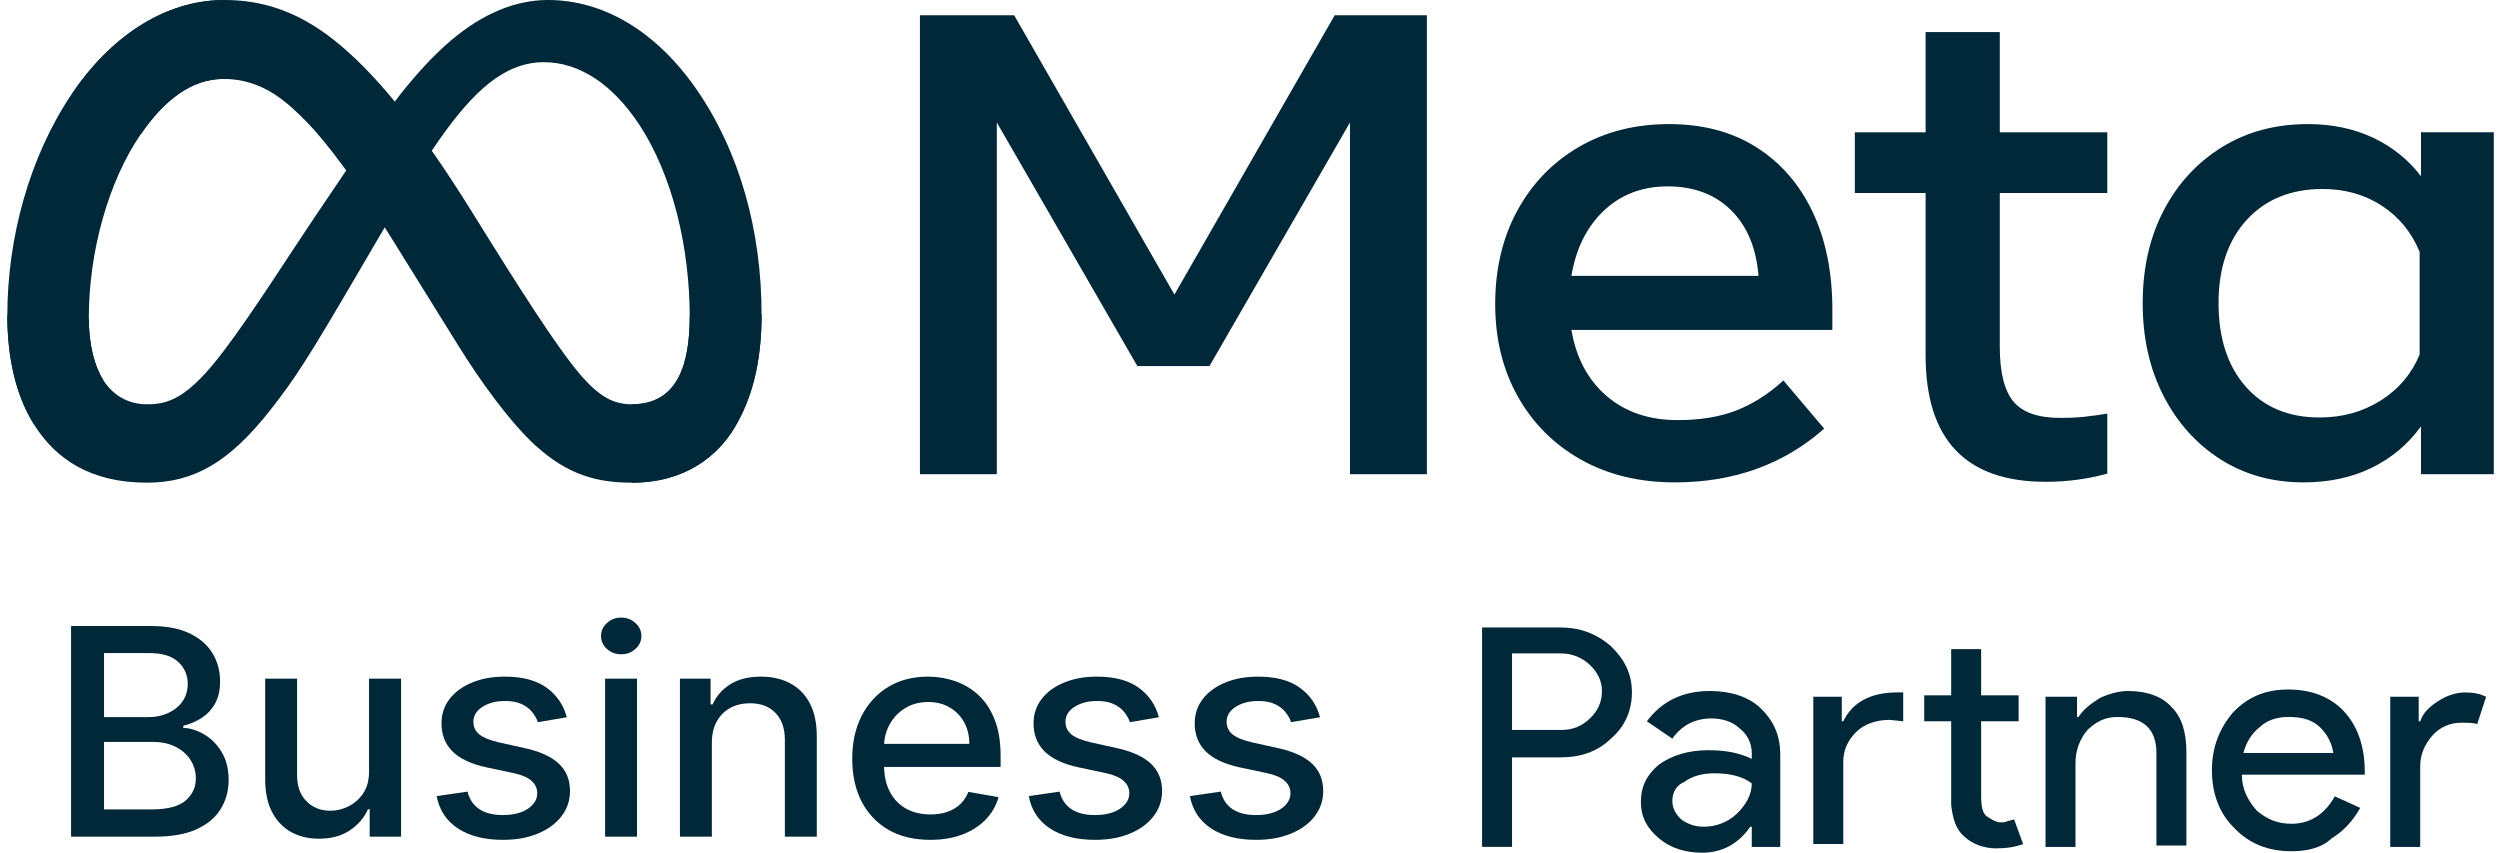
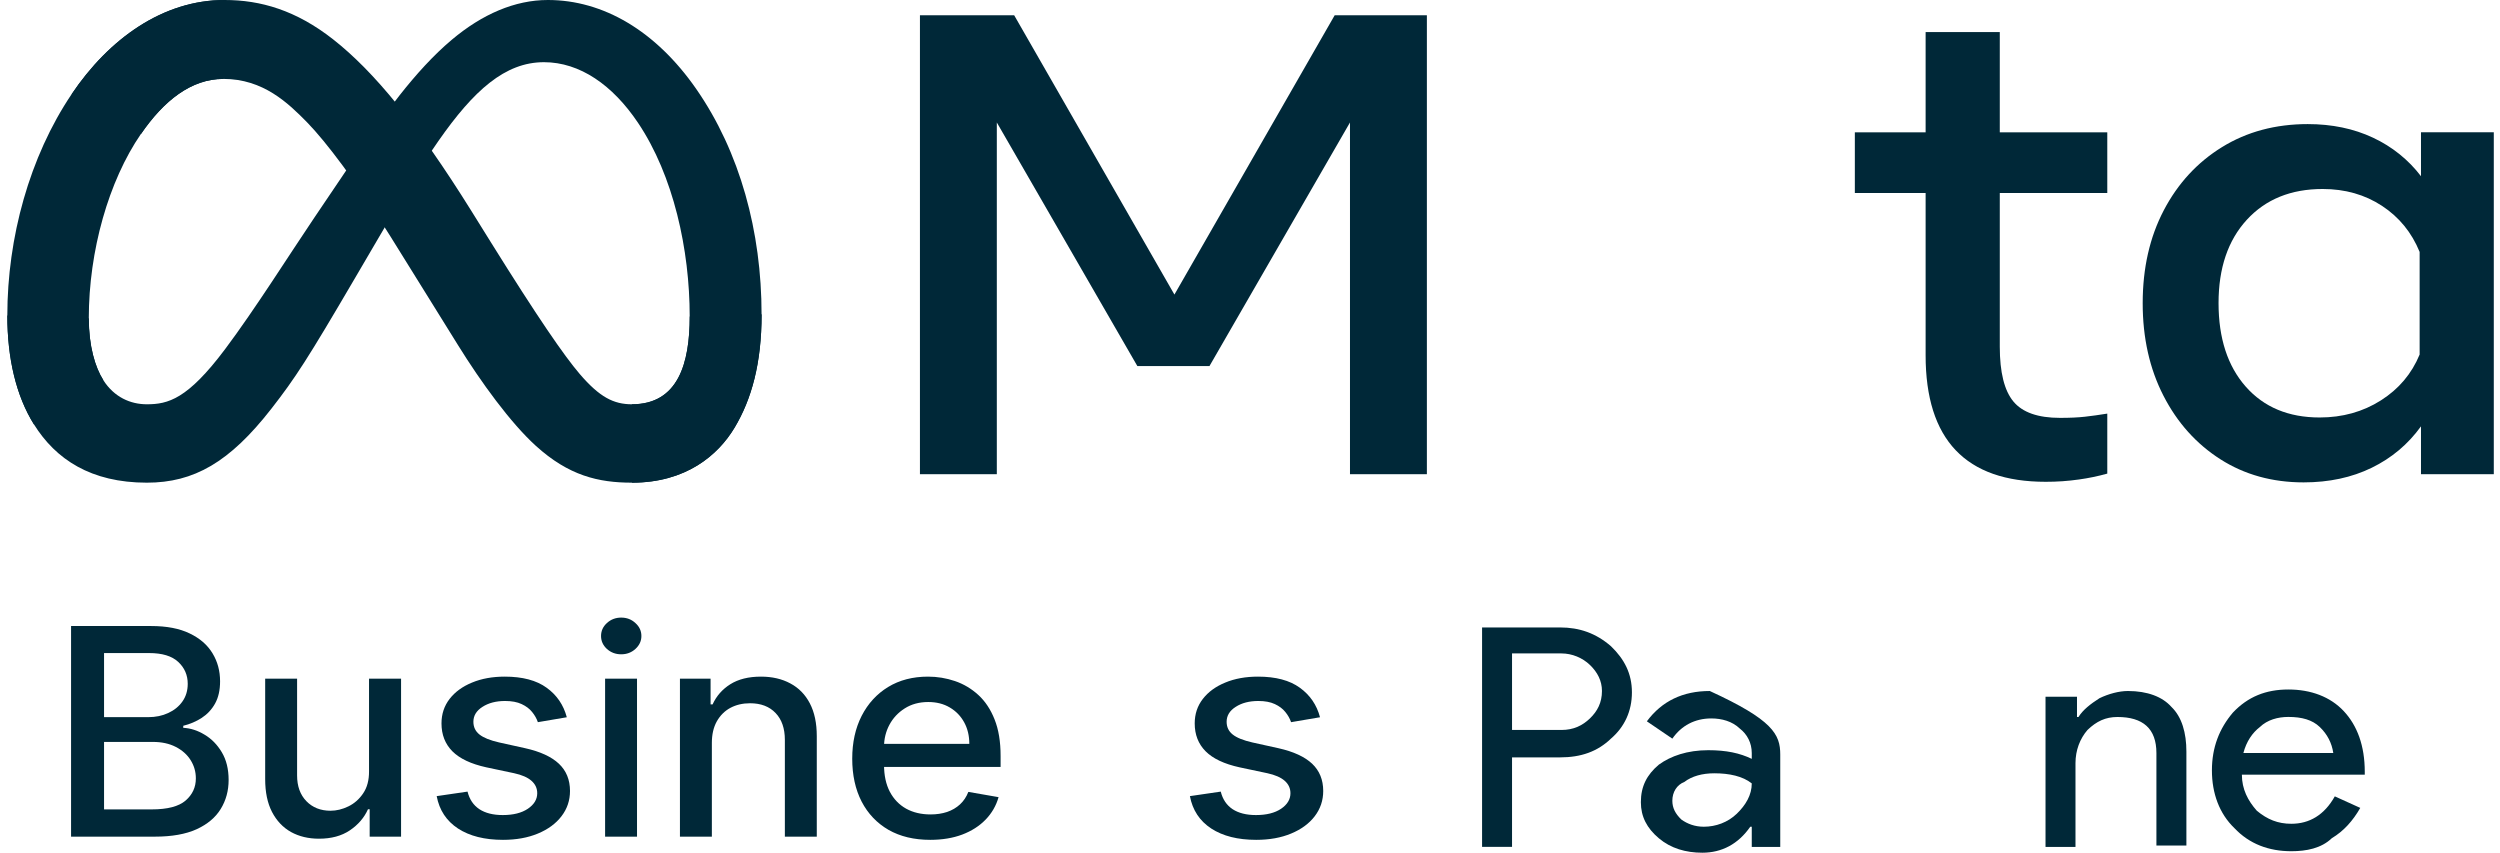
<svg xmlns="http://www.w3.org/2000/svg" width="129" height="44" viewBox="0 0 129 44" fill="none">
  <path d="M47.469 0.789H52.332L60.6 15.2L68.869 0.789H73.627V24.469H69.659V6.32L62.409 18.888H58.687L51.436 6.32V24.469H47.469V0.789Z" fill="#002838" />
-   <path d="M86.422 24.891C84.584 24.891 82.969 24.499 81.576 23.716C80.183 22.932 79.098 21.847 78.32 20.46C77.541 19.073 77.152 17.483 77.152 15.69C77.152 13.874 77.533 12.267 78.293 10.869C79.054 9.471 80.111 8.377 81.462 7.587C82.814 6.798 84.368 6.404 86.123 6.403C87.867 6.403 89.368 6.801 90.626 7.596C91.884 8.391 92.853 9.505 93.532 10.937C94.21 12.369 94.55 14.049 94.55 15.977V17.026H81.085C81.331 18.469 81.936 19.605 82.902 20.434C83.867 21.263 85.088 21.677 86.562 21.677C87.744 21.677 88.762 21.508 89.617 21.17C90.471 20.831 91.273 20.319 92.022 19.631L94.129 22.117C92.034 23.967 89.465 24.891 86.422 24.891ZM89.319 10.843C88.487 10.026 87.399 9.617 86.053 9.617C84.742 9.617 83.645 10.034 82.761 10.869C81.878 11.703 81.319 12.825 81.085 14.235H90.74C90.623 12.791 90.149 11.661 89.319 10.843Z" fill="#002838" />
  <path d="M99.362 9.959H95.71V6.83H99.362V1.654H103.189V6.83H108.736V9.959H103.189V17.892C103.189 19.211 103.423 20.153 103.891 20.717C104.359 21.281 105.161 21.562 106.296 21.562C106.799 21.562 107.226 21.543 107.578 21.503C107.929 21.464 108.315 21.41 108.736 21.342V24.438C108.256 24.572 107.766 24.674 107.27 24.742C106.704 24.823 106.132 24.862 105.559 24.861C101.427 24.861 99.361 22.684 99.362 18.332V9.959Z" fill="#002838" />
  <path d="M128.68 24.468H124.923V21.999C124.256 22.924 123.407 23.637 122.378 24.138C121.348 24.64 120.177 24.891 118.866 24.891C117.251 24.891 115.82 24.494 114.574 23.699C113.328 22.904 112.347 21.81 111.633 20.417C110.919 19.025 110.562 17.432 110.563 15.639C110.563 13.835 110.925 12.239 111.651 10.852C112.377 9.465 113.38 8.377 114.662 7.587C115.943 6.798 117.415 6.404 119.077 6.403C120.329 6.403 121.453 6.637 122.448 7.105C123.429 7.563 124.279 8.245 124.923 9.093V6.826H128.68V24.468ZM124.853 13C124.443 11.996 123.796 11.204 122.913 10.623C122.029 10.043 121.008 9.752 119.849 9.752C118.211 9.752 116.906 10.283 115.935 11.342C114.963 12.402 114.477 13.835 114.477 15.639C114.477 17.454 114.946 18.892 115.882 19.952C116.818 21.012 118.088 21.542 119.692 21.542C120.873 21.542 121.927 21.249 122.851 20.662C123.776 20.076 124.443 19.287 124.853 18.294L124.853 13Z" fill="#002838" />
  <path d="M4.582 16.425C4.582 17.857 4.908 18.956 5.334 19.621C5.893 20.492 6.727 20.861 7.577 20.861C8.673 20.861 9.676 20.599 11.609 18.024C13.157 15.96 14.981 13.062 16.209 11.246L18.288 8.168C19.732 6.031 21.403 3.655 23.32 2.045C24.884 0.73 26.572 0 28.27 0C31.122 0 33.838 1.592 35.917 4.578C38.192 7.849 39.297 11.968 39.297 16.219C39.297 18.746 38.78 20.603 37.9 22.07C37.05 23.489 35.394 24.906 32.607 24.906V20.861C34.993 20.861 35.588 18.749 35.588 16.331C35.588 12.886 34.755 9.063 32.918 6.331C31.615 4.393 29.926 3.209 28.067 3.209C26.058 3.209 24.44 4.67 22.623 7.274C21.656 8.657 20.664 10.343 19.55 12.246L18.324 14.339C15.861 18.547 15.237 19.505 14.005 21.087C11.847 23.857 10.003 24.906 7.577 24.906C4.698 24.906 2.878 23.706 1.75 21.895C0.83 20.421 0.378 18.485 0.378 16.28L4.582 16.425Z" fill="#002838" />
  <path d="M3.695 4.864C5.623 2.002 8.404 0 11.594 0C13.441 0 15.278 0.527 17.196 2.036C19.293 3.685 21.529 6.401 24.319 10.878L25.319 12.485C27.733 16.36 29.107 18.354 29.911 19.294C30.945 20.502 31.669 20.861 32.61 20.861C34.996 20.861 35.591 18.749 35.591 16.331L39.3 16.219C39.3 18.746 38.783 20.603 37.903 22.07C37.053 23.489 35.396 24.906 32.61 24.906C30.877 24.906 29.343 24.544 27.645 23.001C26.341 21.817 24.815 19.714 23.642 17.823L20.151 12.206C18.4 9.386 16.794 7.284 15.864 6.332C14.864 5.309 13.578 4.072 11.526 4.072C9.866 4.072 8.455 5.195 7.275 6.913L3.695 4.864Z" fill="#002838" />
  <path d="M11.523 4.072C9.863 4.072 8.452 5.195 7.272 6.913C5.603 9.339 4.582 12.954 4.582 16.425C4.582 17.857 4.908 18.956 5.334 19.621L1.75 21.895C0.83 20.421 0.378 18.485 0.378 16.28C0.378 12.271 1.52 8.091 3.692 4.864C5.62 2.002 8.401 0 11.591 0L11.523 4.072Z" fill="#002838" />
  <path d="M78.021 39.081V43.7H76.475V32.376H80.496C81.501 32.376 82.352 32.674 83.125 33.344C83.821 34.015 84.207 34.76 84.207 35.728C84.207 36.697 83.821 37.517 83.125 38.113C82.429 38.783 81.578 39.081 80.496 39.081H78.021ZM78.021 33.717V37.666H80.573C81.192 37.666 81.656 37.442 82.042 37.069C82.429 36.697 82.661 36.25 82.661 35.654C82.661 35.132 82.429 34.685 82.042 34.313C81.656 33.94 81.114 33.717 80.573 33.717H78.021Z" fill="#002838" />
-   <path d="M88.226 35.656C89.309 35.656 90.237 35.953 90.855 36.55C91.474 37.146 91.861 37.891 91.861 38.934V43.702H90.391V42.659H90.314C89.695 43.553 88.845 44 87.839 44C86.989 44 86.216 43.777 85.597 43.255C84.978 42.734 84.669 42.138 84.669 41.392C84.669 40.573 84.978 39.977 85.597 39.455C86.216 39.008 87.066 38.71 88.149 38.71C89.077 38.71 89.773 38.859 90.391 39.157V38.859C90.391 38.338 90.159 37.891 89.773 37.593C89.386 37.22 88.845 37.071 88.303 37.071C87.453 37.071 86.757 37.444 86.293 38.114L84.978 37.22C85.752 36.177 86.834 35.656 88.226 35.656ZM86.293 41.318C86.293 41.691 86.448 41.989 86.757 42.287C87.066 42.51 87.453 42.659 87.917 42.659C88.535 42.659 89.154 42.436 89.618 41.989C90.082 41.541 90.391 41.02 90.391 40.424C89.927 40.051 89.231 39.902 88.458 39.902C87.839 39.902 87.298 40.051 86.912 40.349C86.525 40.498 86.293 40.871 86.293 41.318Z" fill="#002838" />
-   <path d="M93.566 35.953H95.036V37.219H95.113C95.577 36.251 96.505 35.729 97.897 35.729H98.206V37.219L97.51 37.145C96.814 37.145 96.196 37.368 95.809 37.741C95.345 38.188 95.113 38.709 95.113 39.305V43.552H93.566V35.953ZM103.001 43.776C102.382 43.776 101.763 43.552 101.377 43.18C100.913 42.807 100.758 42.211 100.681 41.54V37.219H99.289V35.878H100.681V33.494H102.227V35.878H104.161V37.219H102.227V41.093C102.227 41.615 102.305 41.987 102.537 42.136C102.769 42.285 103.001 42.434 103.233 42.434C103.387 42.434 103.465 42.434 103.619 42.36C103.697 42.36 103.851 42.285 103.929 42.285L104.393 43.552C104.006 43.701 103.542 43.776 103.001 43.776Z" fill="#002838" />
+   <path d="M88.226 35.656C91.474 37.146 91.861 37.891 91.861 38.934V43.702H90.391V42.659H90.314C89.695 43.553 88.845 44 87.839 44C86.989 44 86.216 43.777 85.597 43.255C84.978 42.734 84.669 42.138 84.669 41.392C84.669 40.573 84.978 39.977 85.597 39.455C86.216 39.008 87.066 38.71 88.149 38.71C89.077 38.71 89.773 38.859 90.391 39.157V38.859C90.391 38.338 90.159 37.891 89.773 37.593C89.386 37.22 88.845 37.071 88.303 37.071C87.453 37.071 86.757 37.444 86.293 38.114L84.978 37.22C85.752 36.177 86.834 35.656 88.226 35.656ZM86.293 41.318C86.293 41.691 86.448 41.989 86.757 42.287C87.066 42.51 87.453 42.659 87.917 42.659C88.535 42.659 89.154 42.436 89.618 41.989C90.082 41.541 90.391 41.02 90.391 40.424C89.927 40.051 89.231 39.902 88.458 39.902C87.839 39.902 87.298 40.051 86.912 40.349C86.525 40.498 86.293 40.871 86.293 41.318Z" fill="#002838" />
  <path d="M105.703 35.953H107.173V36.997H107.25C107.482 36.624 107.869 36.326 108.333 36.028C108.797 35.804 109.338 35.656 109.802 35.656C110.807 35.656 111.581 35.953 112.044 36.475C112.586 36.997 112.818 37.816 112.818 38.785V43.628H111.271V38.859C111.271 37.593 110.575 36.997 109.261 36.997C108.642 36.997 108.178 37.22 107.714 37.667C107.327 38.114 107.095 38.71 107.095 39.381V43.702H105.549V35.953H105.703Z" fill="#002838" />
  <path d="M118.233 43.923C117.073 43.923 116.068 43.55 115.295 42.731C114.521 41.986 114.135 40.943 114.135 39.751C114.135 38.559 114.521 37.59 115.217 36.77C115.991 35.951 116.919 35.578 118.079 35.578C119.239 35.578 120.244 35.951 120.94 36.696C121.636 37.441 122.022 38.484 122.022 39.825V39.974H115.681C115.681 40.719 115.991 41.315 116.455 41.837C116.996 42.284 117.537 42.507 118.233 42.507C119.161 42.507 119.934 42.06 120.476 41.092L121.79 41.688C121.404 42.358 120.94 42.88 120.321 43.252C119.78 43.774 119.007 43.923 118.233 43.923ZM115.759 38.856H120.398C120.321 38.335 120.089 37.888 119.702 37.515C119.316 37.143 118.775 36.994 118.079 36.994C117.537 36.994 116.996 37.143 116.609 37.515C116.223 37.813 115.913 38.261 115.759 38.856Z" fill="#002838" />
-   <path d="M124.883 43.702H123.336V35.953H124.805V37.22H124.883C125.037 36.773 125.347 36.475 125.81 36.177C126.274 35.879 126.738 35.73 127.202 35.73C127.666 35.73 127.976 35.804 128.285 35.953L127.821 37.369C127.666 37.294 127.357 37.294 126.97 37.294C126.429 37.294 125.888 37.518 125.501 37.965C125.115 38.412 124.883 38.934 124.883 39.53V43.702Z" fill="#002838" />
  <path d="M3.667 43.171V32.303H7.798C8.598 32.303 9.261 32.43 9.786 32.685C10.311 32.936 10.704 33.277 10.965 33.709C11.226 34.137 11.356 34.62 11.356 35.158C11.356 35.611 11.27 35.993 11.097 36.304C10.925 36.612 10.693 36.859 10.403 37.047C10.117 37.231 9.801 37.365 9.456 37.45V37.556C9.83 37.574 10.196 37.691 10.552 37.907C10.912 38.119 11.209 38.421 11.444 38.814C11.679 39.207 11.797 39.684 11.797 40.247C11.797 40.802 11.661 41.301 11.389 41.743C11.121 42.182 10.706 42.531 10.144 42.789C9.582 43.044 8.865 43.171 7.991 43.171H3.667ZM5.369 41.765H7.825C8.641 41.765 9.224 41.613 9.577 41.308C9.929 41.004 10.106 40.624 10.106 40.167C10.106 39.824 10.016 39.509 9.836 39.223C9.656 38.936 9.399 38.708 9.065 38.538C8.734 38.368 8.341 38.283 7.886 38.283H5.369V41.765ZM5.369 37.005H7.649C8.031 37.005 8.374 36.934 8.679 36.792C8.988 36.651 9.232 36.453 9.412 36.198C9.595 35.94 9.687 35.635 9.687 35.285C9.687 34.836 9.524 34.459 9.197 34.155C8.87 33.85 8.369 33.698 7.693 33.698H5.369V37.005Z" fill="#002838" />
  <path d="M19.042 39.791V35.02H20.695V43.171H19.075V41.759H18.987C18.793 42.194 18.48 42.557 18.051 42.847C17.625 43.134 17.094 43.277 16.459 43.277C15.916 43.277 15.434 43.162 15.016 42.932C14.601 42.699 14.274 42.354 14.036 41.897C13.8 41.441 13.683 40.877 13.683 40.205V35.02H15.33V40.013C15.33 40.569 15.49 41.011 15.809 41.34C16.128 41.669 16.544 41.834 17.054 41.834C17.362 41.834 17.669 41.759 17.974 41.611C18.282 41.462 18.537 41.237 18.739 40.937C18.945 40.636 19.046 40.254 19.042 39.791Z" fill="#002838" />
  <path d="M29.247 37.01L27.754 37.264C27.692 37.081 27.593 36.905 27.457 36.739C27.325 36.573 27.145 36.437 26.917 36.331C26.689 36.224 26.405 36.171 26.063 36.171C25.597 36.171 25.208 36.272 24.896 36.474C24.584 36.672 24.427 36.928 24.427 37.243C24.427 37.516 24.532 37.735 24.741 37.901C24.951 38.068 25.289 38.204 25.755 38.31L27.099 38.607C27.877 38.781 28.457 39.048 28.839 39.408C29.221 39.769 29.412 40.238 29.412 40.815C29.412 41.303 29.265 41.738 28.971 42.12C28.681 42.499 28.276 42.796 27.754 43.012C27.236 43.228 26.636 43.336 25.953 43.336C25.006 43.336 24.233 43.141 23.634 42.752C23.036 42.359 22.669 41.802 22.533 41.08L24.125 40.847C24.224 41.246 24.427 41.549 24.736 41.754C25.044 41.956 25.446 42.057 25.942 42.057C26.482 42.057 26.913 41.949 27.236 41.733C27.56 41.514 27.721 41.246 27.721 40.931C27.721 40.677 27.622 40.463 27.424 40.289C27.229 40.116 26.93 39.985 26.526 39.897L25.094 39.594C24.305 39.421 23.721 39.145 23.342 38.766C22.968 38.388 22.781 37.908 22.781 37.328C22.781 36.847 22.92 36.426 23.199 36.065C23.478 35.704 23.864 35.423 24.356 35.221C24.848 35.016 25.412 34.914 26.047 34.914C26.961 34.914 27.681 35.105 28.206 35.487C28.731 35.865 29.078 36.373 29.247 37.01Z" fill="#002838" />
  <path d="M31.223 43.171V35.02H32.87V43.171H31.223ZM32.054 33.762C31.768 33.762 31.522 33.67 31.317 33.486C31.114 33.299 31.014 33.076 31.014 32.818C31.014 32.556 31.114 32.333 31.317 32.149C31.522 31.961 31.768 31.868 32.054 31.868C32.341 31.868 32.585 31.961 32.787 32.149C32.993 32.333 33.096 32.556 33.096 32.818C33.096 33.076 32.993 33.299 32.787 33.486C32.585 33.67 32.341 33.762 32.054 33.762Z" fill="#002838" />
  <path d="M36.732 38.331V43.171H35.085V35.02H36.666V36.346H36.771C36.965 35.915 37.27 35.568 37.685 35.306C38.103 35.044 38.63 34.914 39.266 34.914C39.842 34.914 40.347 35.03 40.78 35.264C41.214 35.494 41.55 35.837 41.788 36.293C42.027 36.75 42.146 37.314 42.146 37.986V43.171H40.499V38.177C40.499 37.587 40.34 37.125 40.02 36.792C39.701 36.456 39.262 36.288 38.704 36.288C38.322 36.288 37.982 36.368 37.685 36.527C37.391 36.686 37.158 36.92 36.985 37.227C36.816 37.532 36.732 37.9 36.732 38.331Z" fill="#002838" />
  <path d="M48.001 43.336C47.168 43.336 46.45 43.164 45.848 42.821C45.249 42.474 44.786 41.988 44.46 41.361C44.136 40.732 43.975 39.994 43.975 39.148C43.975 38.313 44.136 37.578 44.46 36.941C44.786 36.304 45.242 35.807 45.825 35.45C46.413 35.092 47.1 34.914 47.886 34.914C48.363 34.914 48.825 34.99 49.273 35.142C49.721 35.294 50.123 35.533 50.48 35.858C50.836 36.184 51.117 36.606 51.322 37.127C51.528 37.643 51.631 38.271 51.631 39.011V39.573H44.906V38.384H50.017C50.017 37.967 49.929 37.597 49.753 37.275C49.576 36.95 49.328 36.693 49.009 36.506C48.693 36.318 48.322 36.224 47.897 36.224C47.434 36.224 47.03 36.334 46.685 36.553C46.343 36.769 46.079 37.052 45.892 37.403C45.708 37.749 45.616 38.126 45.616 38.533V39.462C45.616 40.006 45.715 40.47 45.914 40.852C46.116 41.234 46.397 41.526 46.756 41.727C47.116 41.926 47.537 42.025 48.018 42.025C48.33 42.025 48.614 41.982 48.871 41.897C49.128 41.809 49.351 41.678 49.538 41.505C49.725 41.331 49.868 41.117 49.967 40.862L51.526 41.133C51.401 41.575 51.177 41.963 50.854 42.295C50.535 42.624 50.133 42.881 49.648 43.065C49.167 43.245 48.618 43.336 48.001 43.336Z" fill="#002838" />
-   <path d="M59.798 37.01L58.305 37.264C58.242 37.081 58.143 36.905 58.008 36.739C57.875 36.573 57.695 36.437 57.468 36.331C57.24 36.224 56.956 36.171 56.614 36.171C56.148 36.171 55.758 36.272 55.446 36.474C55.134 36.672 54.978 36.928 54.978 37.243C54.978 37.516 55.083 37.735 55.292 37.901C55.502 38.068 55.839 38.204 56.306 38.31L57.65 38.607C58.428 38.781 59.008 39.048 59.39 39.408C59.772 39.769 59.963 40.238 59.963 40.815C59.963 41.303 59.816 41.738 59.522 42.12C59.232 42.499 58.826 42.796 58.305 43.012C57.787 43.228 57.187 43.336 56.504 43.336C55.556 43.336 54.784 43.141 54.185 42.752C53.587 42.359 53.219 41.802 53.084 41.08L54.675 40.847C54.774 41.246 54.978 41.549 55.287 41.754C55.595 41.956 55.997 42.057 56.493 42.057C57.033 42.057 57.464 41.949 57.787 41.733C58.11 41.514 58.272 41.246 58.272 40.931C58.272 40.677 58.173 40.463 57.974 40.289C57.78 40.116 57.481 39.985 57.077 39.897L55.645 39.594C54.855 39.421 54.271 39.145 53.893 38.766C53.519 38.388 53.331 37.908 53.331 37.328C53.331 36.847 53.471 36.426 53.75 36.065C54.029 35.704 54.415 35.423 54.907 35.221C55.399 35.016 55.962 34.914 56.597 34.914C57.512 34.914 58.231 35.105 58.757 35.487C59.282 35.865 59.629 36.373 59.798 37.01Z" fill="#002838" />
  <path d="M68.113 37.01L66.62 37.264C66.558 37.081 66.459 36.905 66.323 36.739C66.191 36.573 66.011 36.437 65.783 36.331C65.556 36.224 65.271 36.171 64.93 36.171C64.463 36.171 64.074 36.272 63.762 36.474C63.45 36.672 63.294 36.928 63.294 37.243C63.294 37.516 63.398 37.735 63.608 37.901C63.817 38.068 64.155 38.204 64.621 38.31L65.965 38.607C66.743 38.781 67.324 39.048 67.706 39.408C68.087 39.769 68.278 40.238 68.278 40.815C68.278 41.303 68.131 41.738 67.838 42.12C67.548 42.499 67.142 42.796 66.62 43.012C66.103 43.228 65.502 43.336 64.819 43.336C63.872 43.336 63.099 43.141 62.501 42.752C61.902 42.359 61.535 41.802 61.399 41.08L62.991 40.847C63.09 41.246 63.294 41.549 63.602 41.754C63.911 41.956 64.313 42.057 64.808 42.057C65.348 42.057 65.78 41.949 66.103 41.733C66.426 41.514 66.587 41.246 66.587 40.931C66.587 40.677 66.488 40.463 66.29 40.289C66.095 40.116 65.796 39.985 65.392 39.897L63.96 39.594C63.171 39.421 62.587 39.145 62.209 38.766C61.834 38.388 61.647 37.908 61.647 37.328C61.647 36.847 61.786 36.426 62.066 36.065C62.344 35.704 62.73 35.423 63.222 35.221C63.714 35.016 64.278 34.914 64.913 34.914C65.827 34.914 66.547 35.105 67.072 35.487C67.597 35.865 67.944 36.373 68.113 37.01Z" fill="#002838" />
</svg>